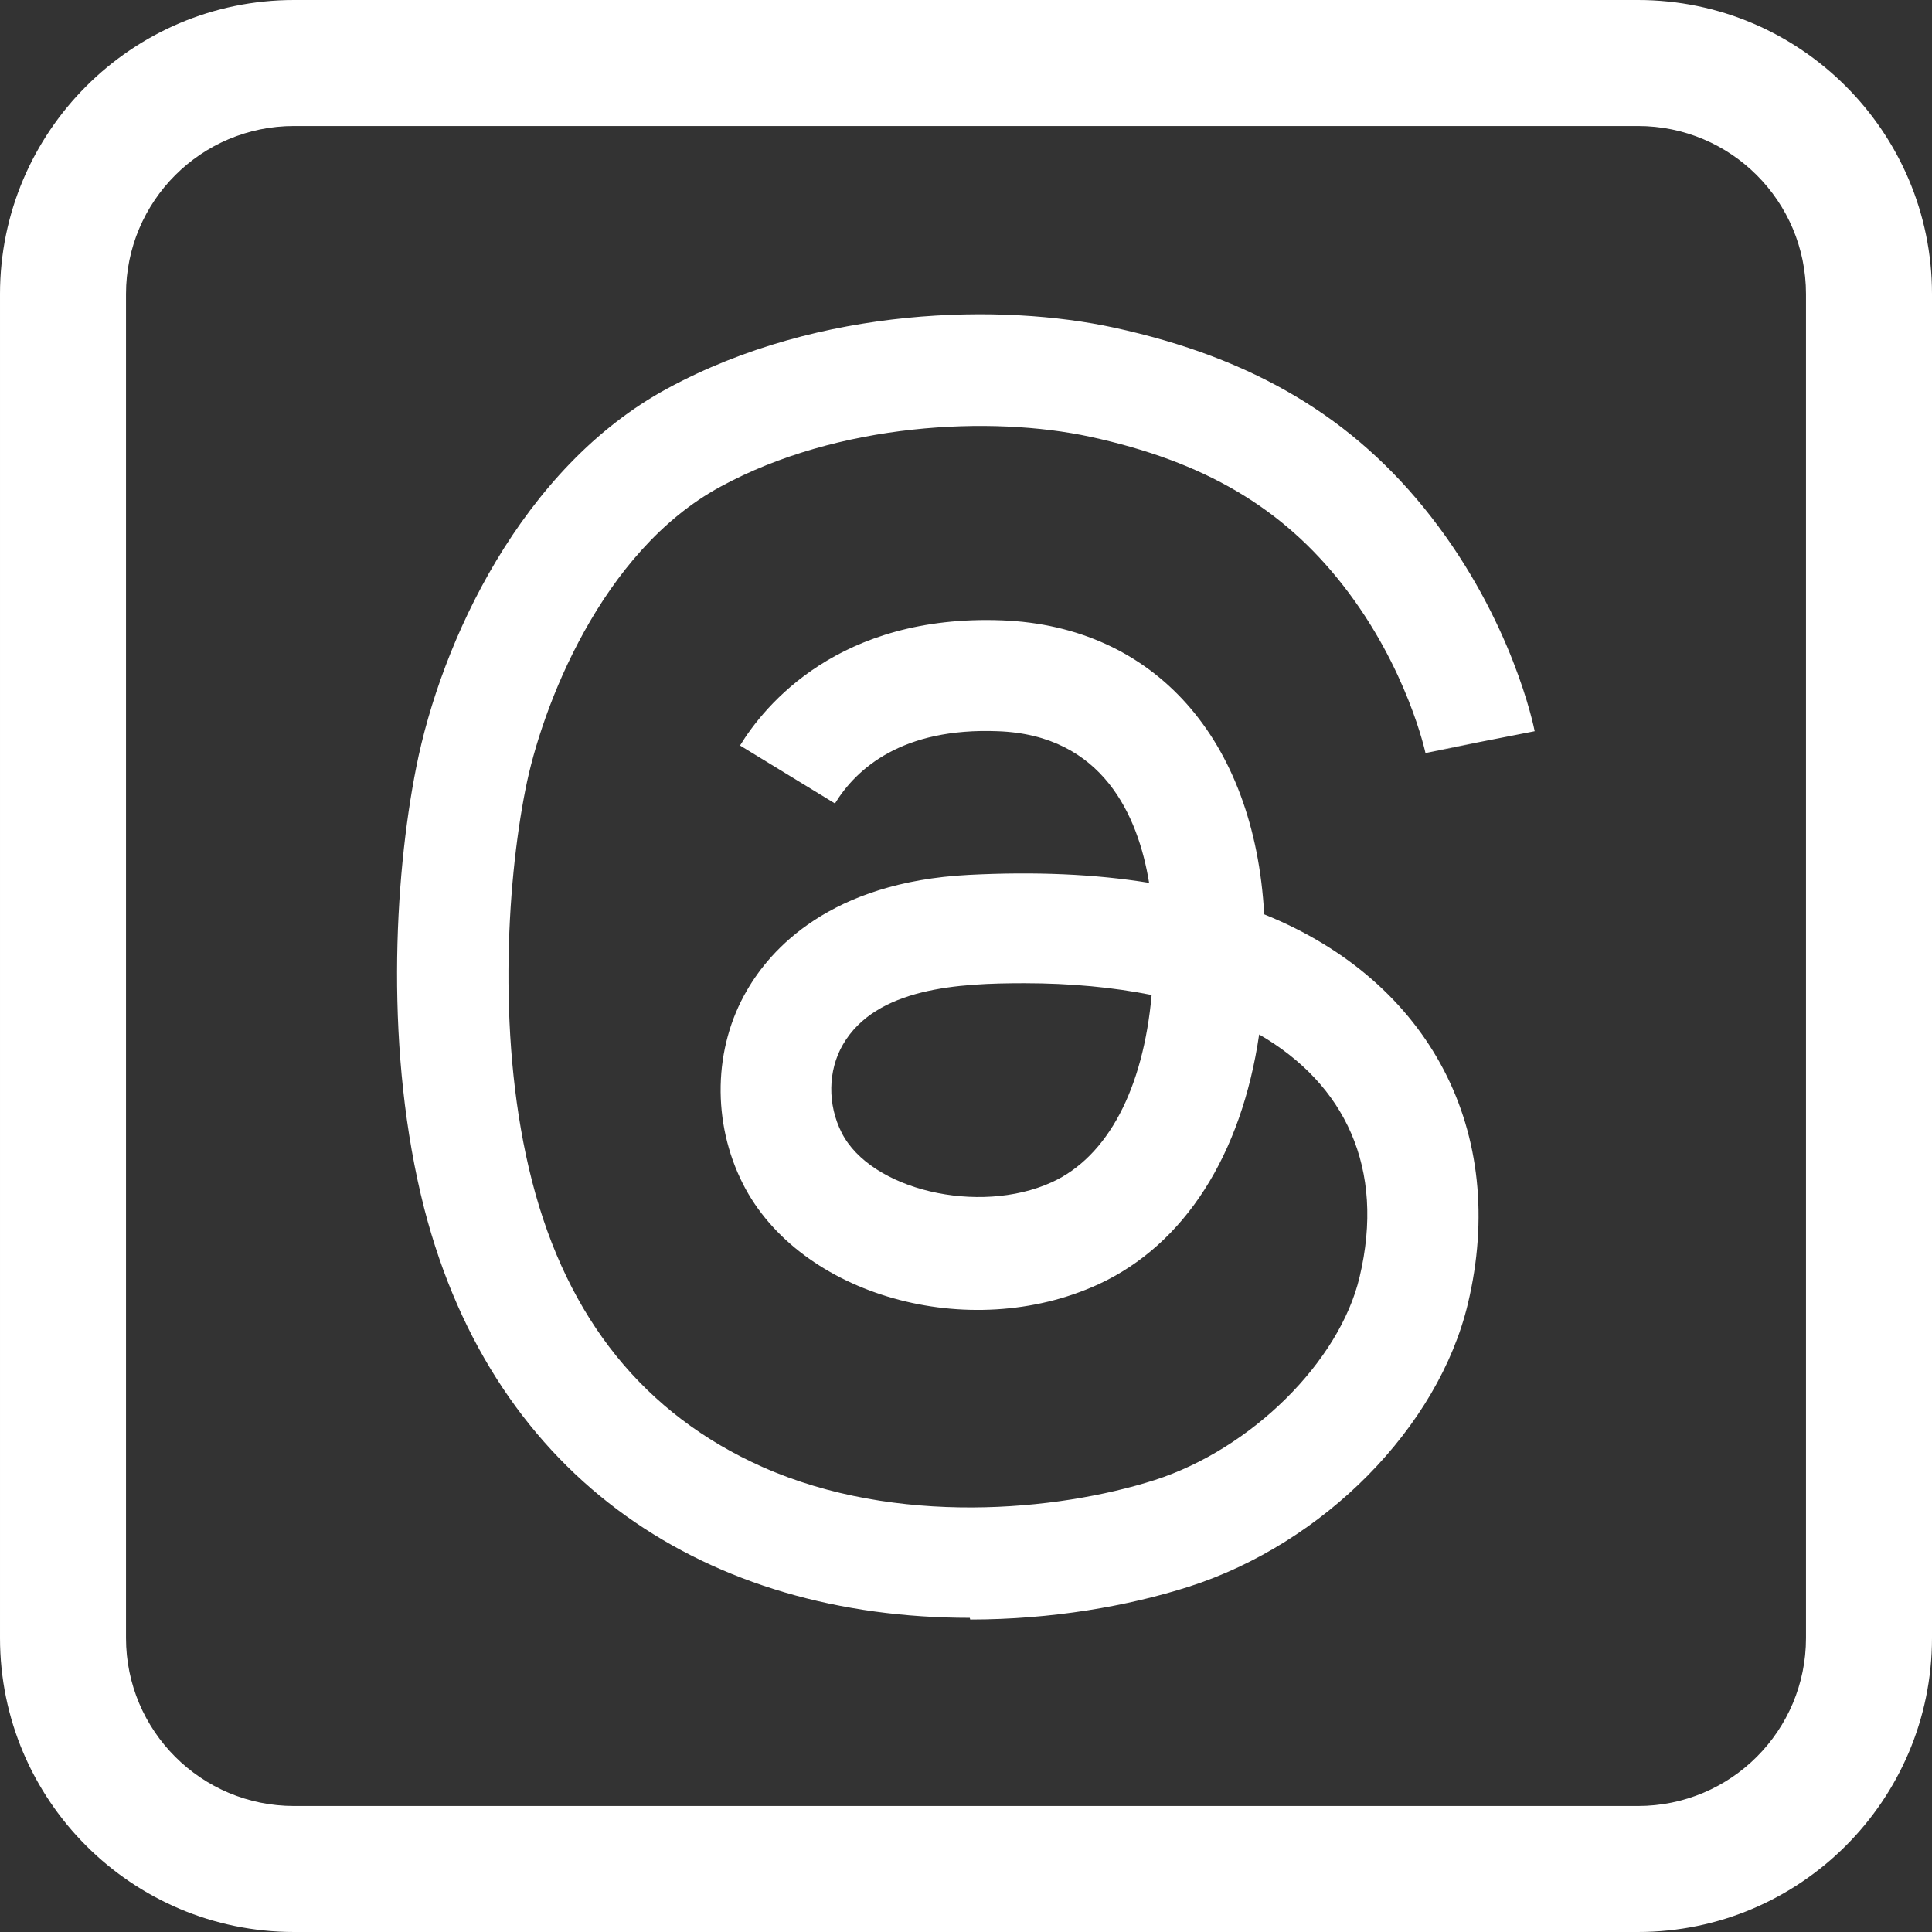
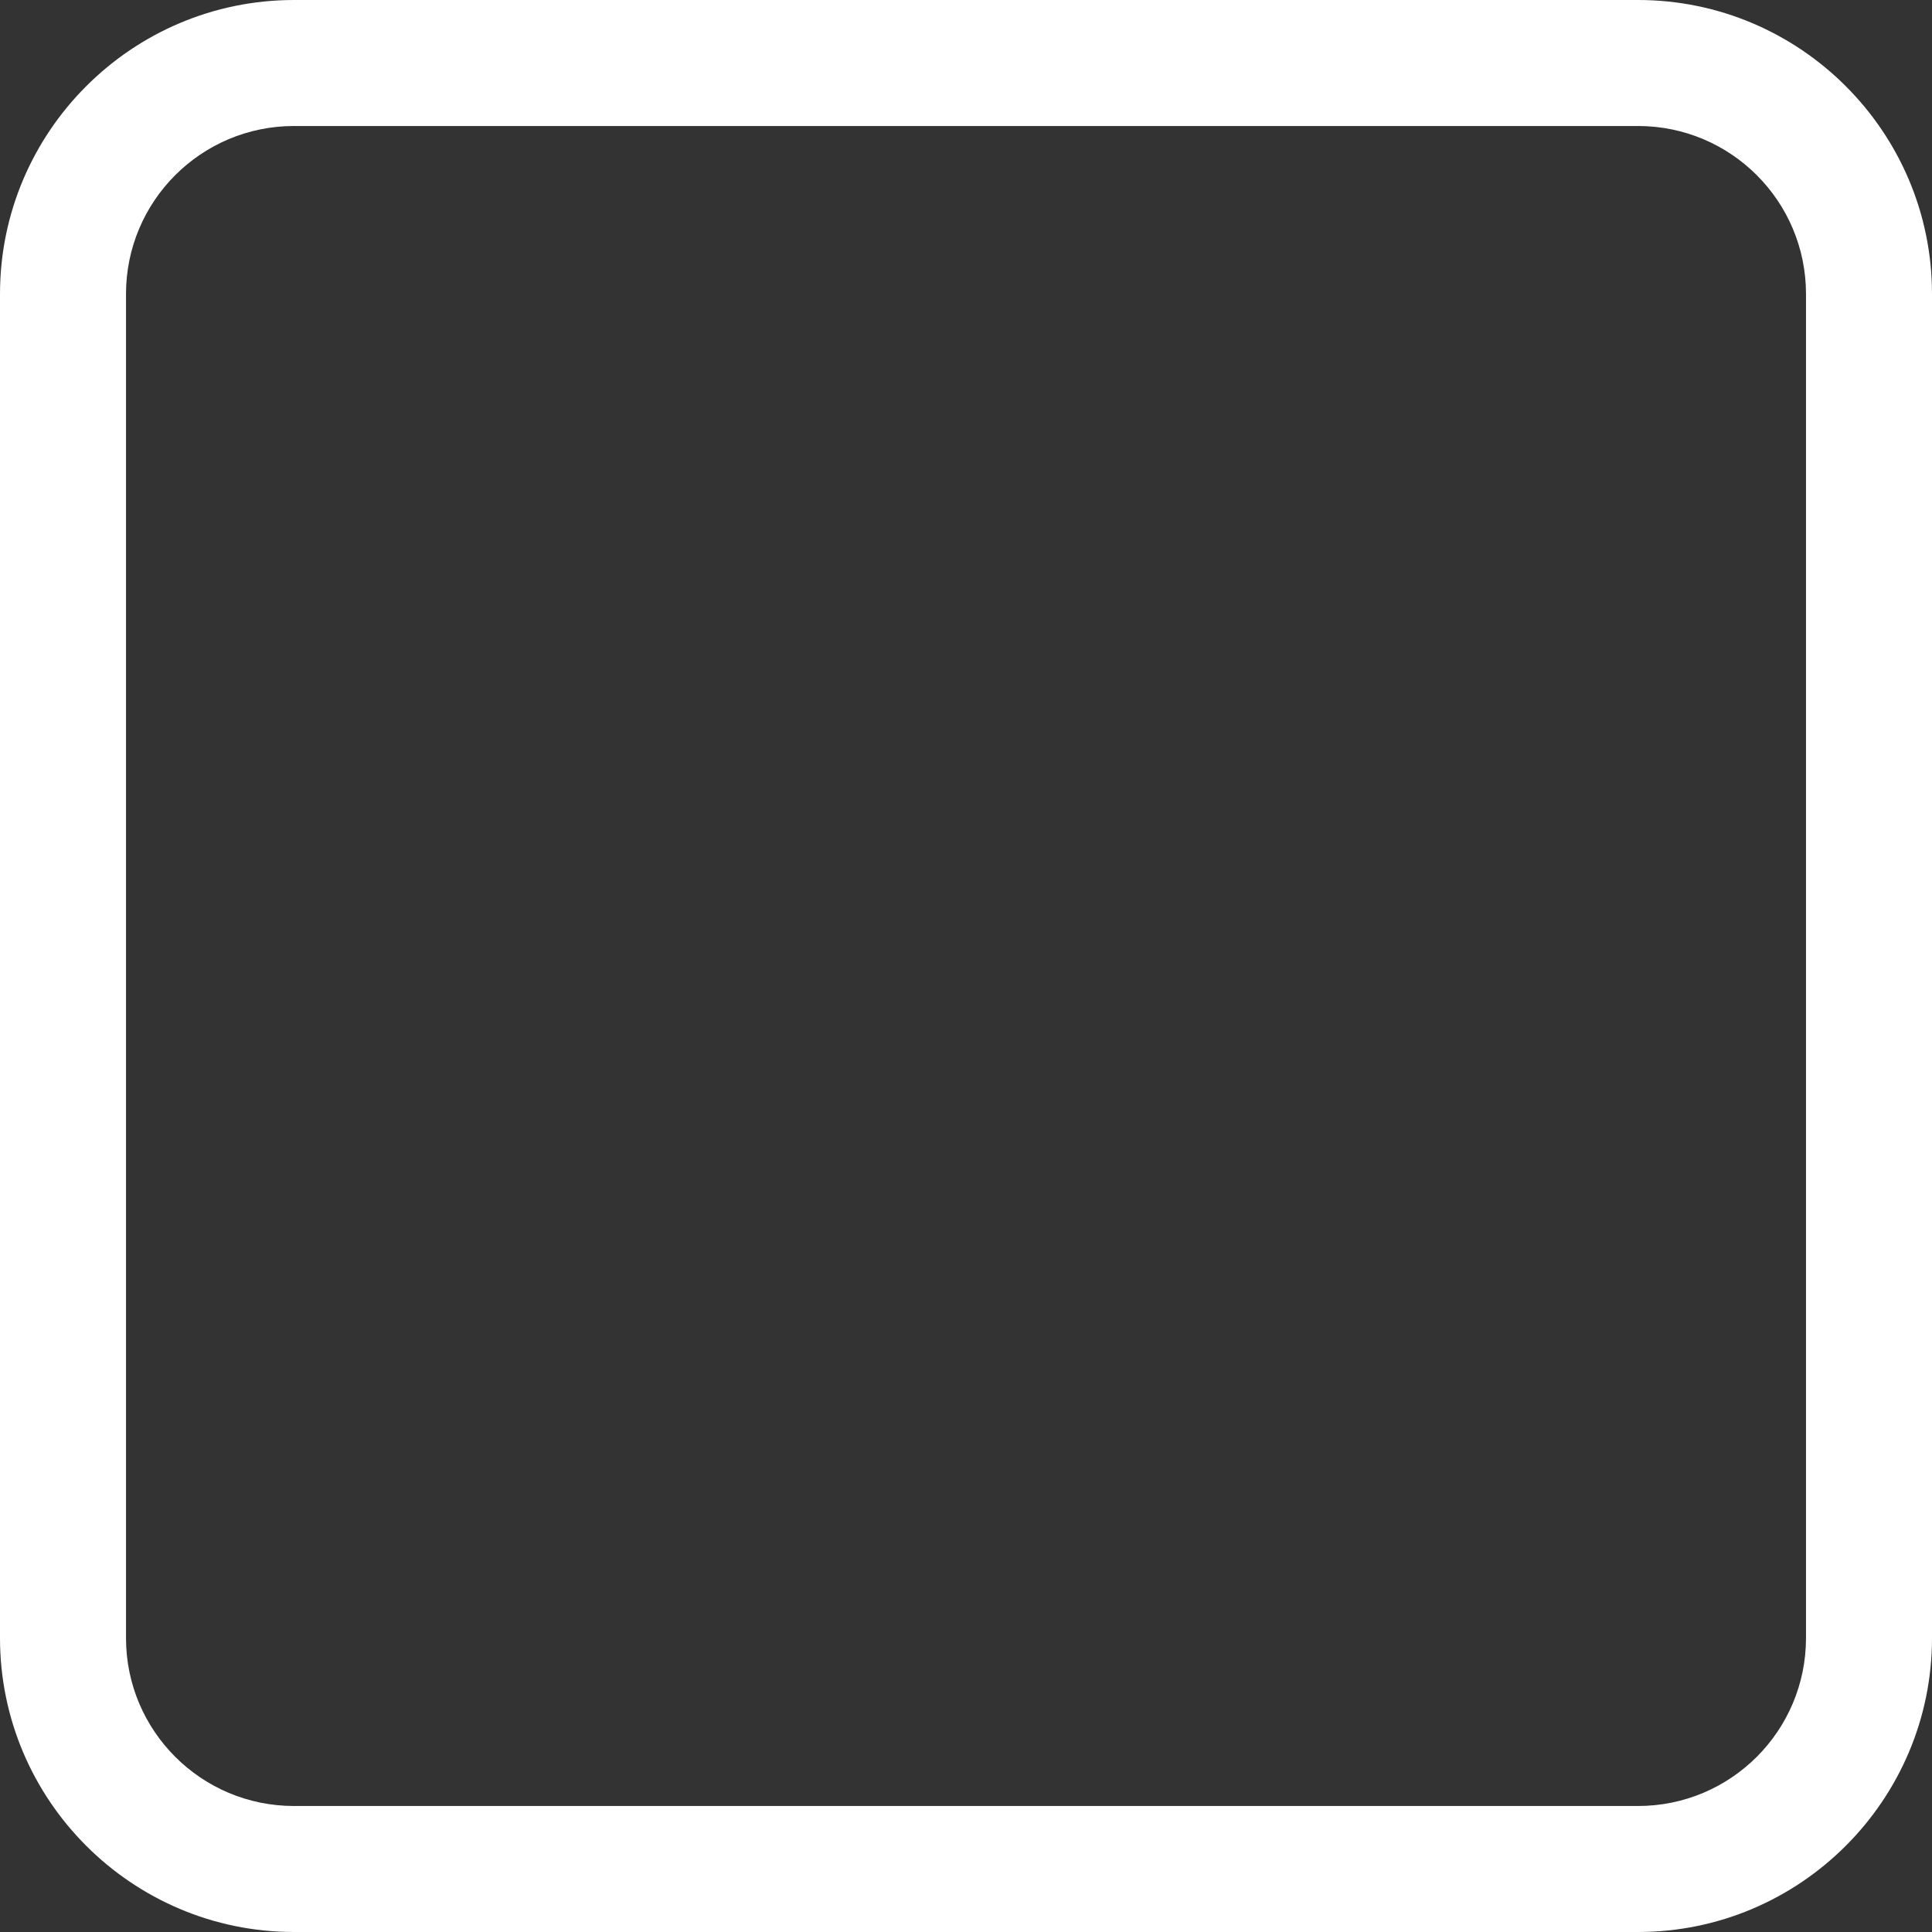
<svg xmlns="http://www.w3.org/2000/svg" viewBox="0 0 46 46">
  <rect x="0" y="0" width="46" height="46" fill="#333333" stroke="none" />
  <g fill="#fff">
    <path d="m39 3c2.21 0 4 1.79 4 4v32c0 2.21-1.79 4-4 4h-32c-2.21 0-4-1.79-4-4v-32c0-2.21 1.79-4 4-4zm0-3h-32c-3.86 0-7 3.14-7 7v32c0 3.86 3.14 7 7 7h32c3.86 0 7-3.14 7-7v-32c0-3.86-3.14-7-7-7z" />
-     <path d="m23.09 38.52c-6.2 0-11.31-3.23-12.99-9.75-.94-3.68-.72-7.84-.19-10.5.59-2.99 2.51-7.14 5.98-9.02 3.65-1.98 8.01-2.02 10.63-1.45 3.32.72 5.72 2.15 7.55 4.5 1.94 2.49 2.45 5 2.47 5.11l-2.6.51 1.3-.25-1.3.26s-.43-2.03-1.96-3.99c-1.45-1.86-3.31-2.95-6.02-3.54-2.36-.51-6-.34-8.81 1.19-2.84 1.54-4.26 5.26-4.64 7.21-.45 2.27-.68 6.07.16 9.33.84 3.27 2.68 5.55 5.49 6.8 3.18 1.41 7.01 1.05 9.33.31 2.3-.74 4.4-2.81 4.88-4.83.62-2.6-.35-4.6-2.39-5.78-.42 2.86-1.77 5-3.83 5.95-3.08 1.41-7.11.27-8.46-2.39-.74-1.46-.71-3.24.1-4.62.55-.95 1.96-2.57 5.28-2.74 1.57-.08 3-.02 4.29.19-.26-1.59-1.1-3.52-3.6-3.61-2.28-.09-3.37.89-3.88 1.72l-2.26-1.38c.58-.95 2.35-3.13 6.24-2.98 3.62.14 6.01 2.82 6.24 7 3.97 1.6 5.82 5.2 4.85 9.27-.7 2.94-3.43 5.71-6.65 6.74-1.44.46-3.26.78-5.2.78zm1.3-15.11c-1.55 0-3.53.1-4.32 1.46-.36.62-.37 1.43-.03 2.1.69 1.36 3.26 1.97 5 1.18 1.34-.61 2.18-2.23 2.38-4.46-.9-.18-1.92-.28-3.04-.28z" />
  </g>
</svg>